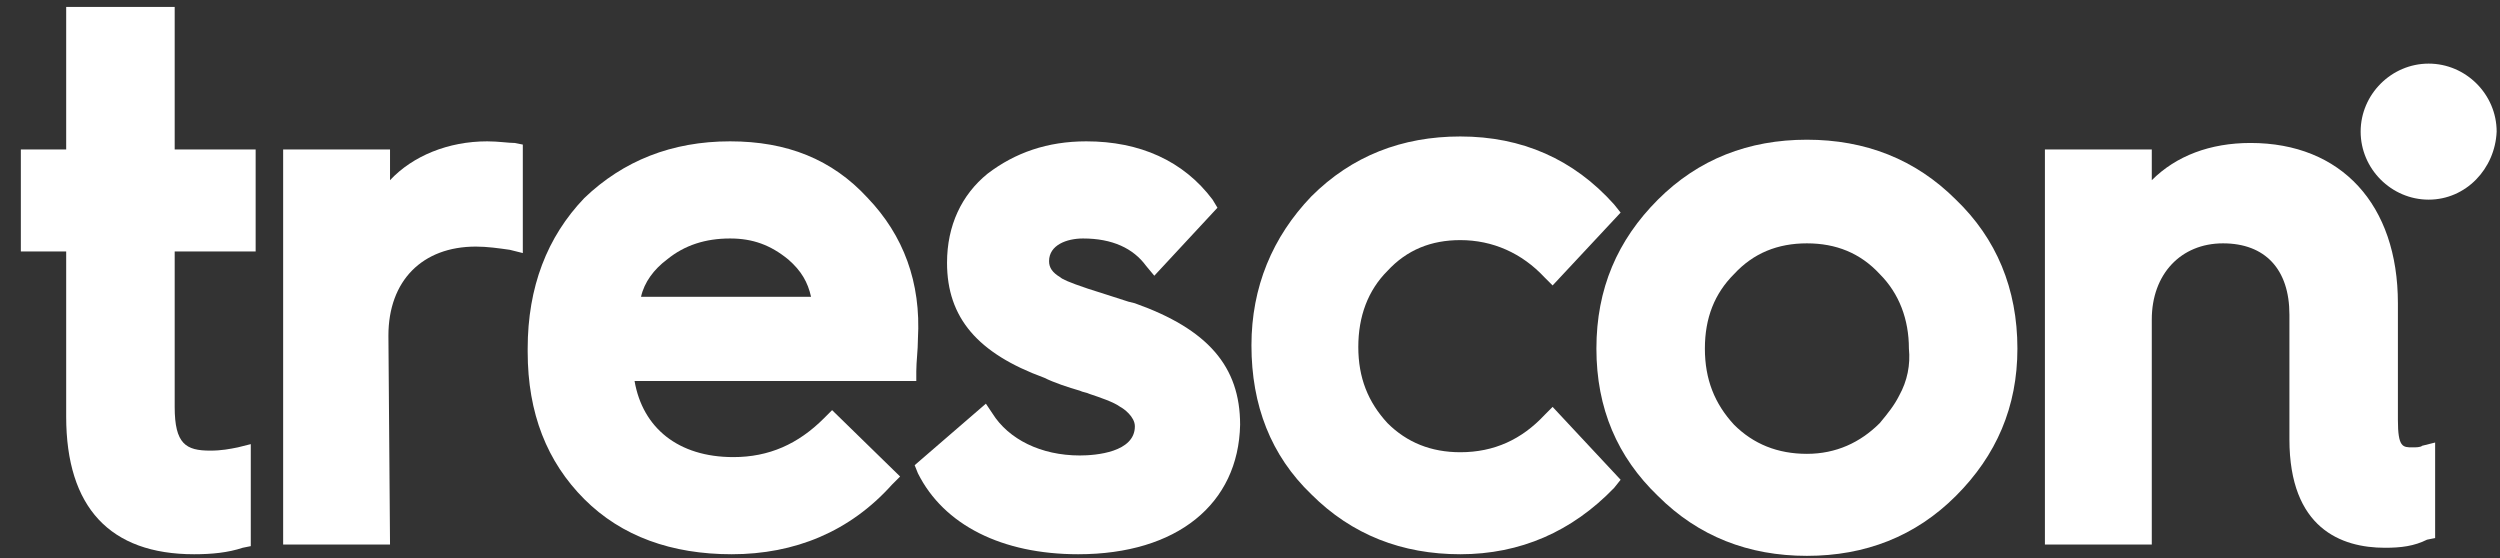
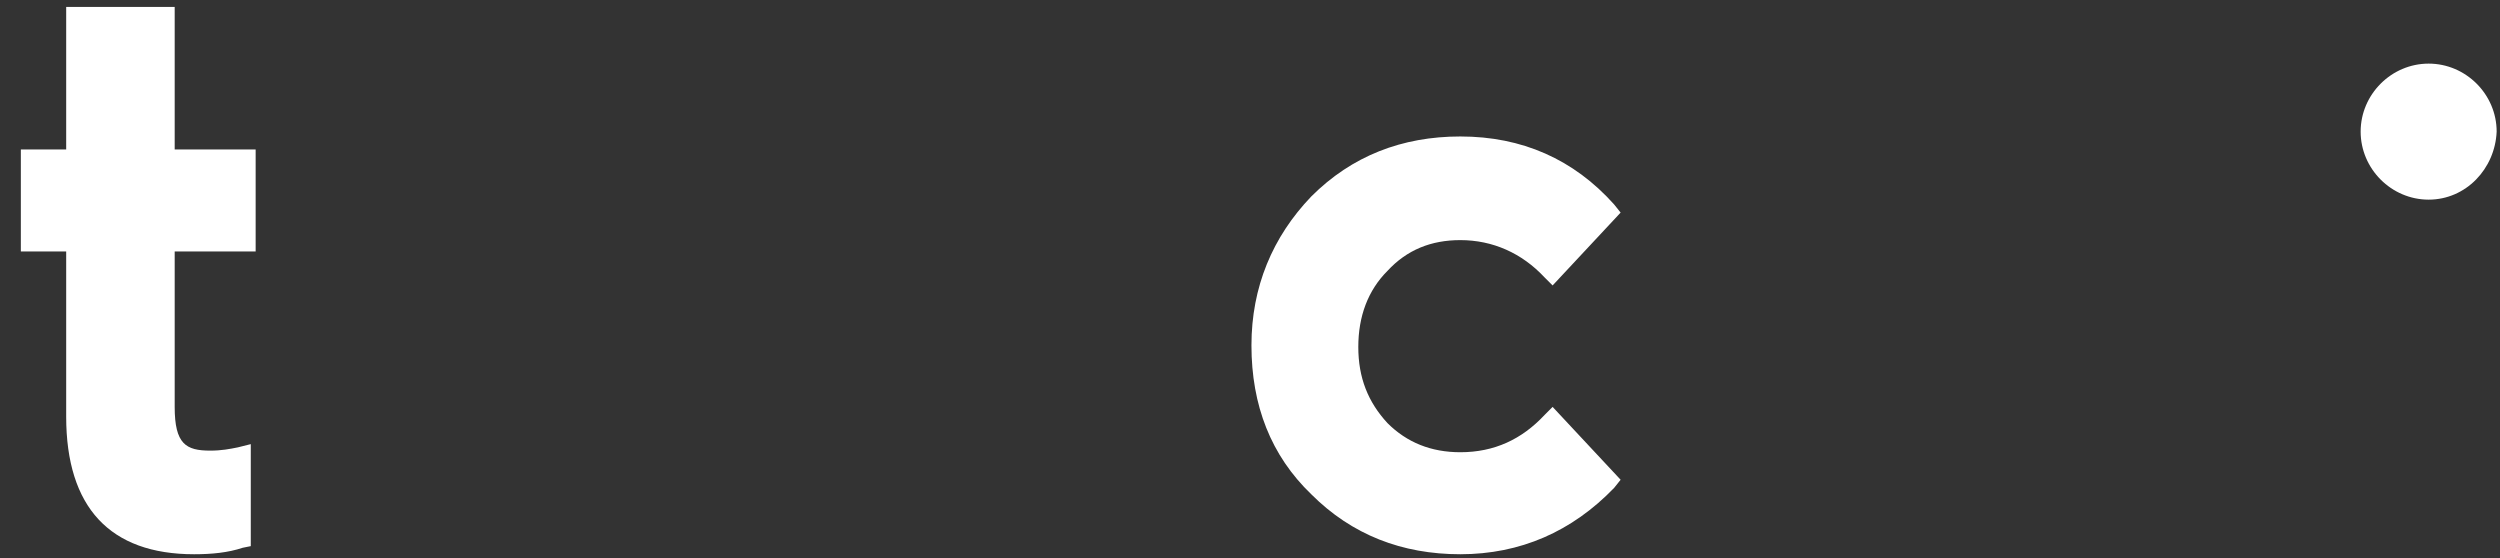
<svg xmlns="http://www.w3.org/2000/svg" width="112" height="25" viewBox="0 0 112 25" fill="none">
  <rect x="0" y="0" width="112" height="25" fill="#333333" stroke="none" />
  <path d="M8.696 24.83C4.924 24.83 2.965 22.726 2.965 18.664V11.265H0.934V6.695H2.965V0.311H7.826V6.695H11.453V11.265H7.826V18.229C7.826 19.897 8.333 20.188 9.421 20.188C9.929 20.188 10.292 20.115 10.655 20.042L11.235 19.897V24.467L10.872 24.54C10.219 24.758 9.494 24.83 8.696 24.83Z" fill="white" />
-   <path d="M17.473 24.395H12.685V6.695H17.473V8.073C18.489 6.985 20.085 6.332 21.826 6.332C22.334 6.332 22.769 6.405 23.059 6.405L23.422 6.477V11.337L22.841 11.192C22.334 11.12 21.826 11.047 21.318 11.047C18.924 11.047 17.401 12.571 17.401 15.037L17.473 24.395Z" fill="white" />
-   <path d="M106.846 24.54C104.887 24.54 102.566 23.669 102.566 19.68V14.094C102.566 12.063 101.477 10.902 99.591 10.902C97.705 10.902 96.4 12.28 96.4 14.312V24.395H91.612V6.695H96.4V8.073C97.488 6.985 99.011 6.405 100.825 6.405C104.887 6.405 107.426 9.161 107.426 13.586V18.809C107.426 20.042 107.644 20.042 108.079 20.042C108.224 20.042 108.442 20.042 108.514 19.97L109.094 19.825V24.105L108.732 24.177C108.151 24.467 107.571 24.54 106.846 24.54Z" fill="white" />
  <path d="M108.804 8.944C107.135 8.944 105.757 7.565 105.757 5.897C105.757 4.228 107.135 2.85 108.804 2.85C110.472 2.85 111.85 4.228 111.85 5.897C111.778 7.565 110.472 8.944 108.804 8.944Z" fill="white" />
-   <path d="M38.874 8.871C37.278 7.13 35.247 6.332 32.708 6.332C30.096 6.332 27.92 7.203 26.179 8.871C24.511 10.612 23.64 12.861 23.64 15.617V15.762C23.64 18.519 24.511 20.695 26.179 22.364C27.848 24.032 30.096 24.83 32.78 24.83C35.609 24.83 38.076 23.815 39.962 21.711L40.325 21.348L37.278 18.374L36.915 18.737C35.755 19.897 34.449 20.478 32.853 20.478C30.387 20.478 28.791 19.172 28.428 17.068H41.05V16.633C41.05 16.198 41.123 15.69 41.123 15.182C41.268 12.643 40.47 10.54 38.874 8.871ZM28.718 13.296C28.863 12.643 29.298 12.063 29.879 11.628C30.677 10.975 31.62 10.684 32.708 10.684C33.723 10.684 34.521 10.975 35.319 11.628C35.9 12.135 36.19 12.643 36.335 13.296H28.718Z" fill="white" />
-   <path d="M48.303 24.83C44.894 24.83 42.282 23.524 41.122 21.203L40.977 20.84L44.168 18.084L44.459 18.519C45.184 19.68 46.635 20.405 48.376 20.405C49.101 20.405 50.842 20.26 50.842 19.099C50.842 18.664 50.334 18.301 50.189 18.229C49.899 18.011 49.246 17.794 48.811 17.648C48.666 17.576 48.521 17.576 48.376 17.503C47.868 17.358 47.215 17.141 46.78 16.923C43.806 15.835 42.427 14.239 42.427 11.773C42.427 10.104 43.08 8.726 44.241 7.783C45.474 6.84 46.925 6.332 48.666 6.332C51.06 6.332 53.019 7.203 54.324 8.944L54.542 9.306L51.713 12.353L51.35 11.918C50.77 11.12 49.827 10.684 48.521 10.684C47.795 10.684 46.998 10.975 46.998 11.7C46.998 11.99 47.143 12.208 47.505 12.425C47.578 12.498 47.868 12.643 48.739 12.933C49.174 13.078 49.899 13.296 50.552 13.514L50.842 13.586C54.107 14.747 55.557 16.415 55.557 19.027C55.485 22.581 52.728 24.83 48.303 24.83Z" fill="white" />
  <path d="M65.422 24.83C62.811 24.83 60.562 23.96 58.748 22.146C56.935 20.405 56.065 18.156 56.065 15.472C56.065 12.861 57.008 10.612 58.748 8.799C60.562 6.985 62.811 6.114 65.422 6.114C68.179 6.114 70.5 7.13 72.314 9.161L72.604 9.524L69.557 12.788L69.195 12.426C68.179 11.338 66.873 10.757 65.422 10.757C64.117 10.757 63.029 11.192 62.158 12.136C61.288 13.006 60.852 14.167 60.852 15.545C60.852 16.923 61.288 18.011 62.158 18.954C63.029 19.825 64.117 20.26 65.422 20.26C66.946 20.26 68.179 19.68 69.195 18.592L69.557 18.229L72.604 21.493L72.314 21.856C70.428 23.815 68.106 24.83 65.422 24.83Z" fill="white" />
-   <path d="M87.623 8.943C85.809 7.13 83.561 6.259 80.949 6.259C78.338 6.259 76.089 7.13 74.275 8.943C72.462 10.757 71.519 12.933 71.519 15.617C71.519 18.301 72.462 20.477 74.275 22.218C76.089 24.032 78.338 24.902 80.949 24.902C83.561 24.902 85.809 24.032 87.623 22.218C89.437 20.405 90.38 18.229 90.38 15.617C90.38 12.933 89.437 10.684 87.623 8.943ZM85.084 17.721C84.867 18.156 84.576 18.519 84.214 18.954C83.343 19.825 82.255 20.332 80.949 20.332C79.644 20.332 78.555 19.897 77.685 19.027C76.814 18.084 76.379 16.995 76.379 15.617C76.379 14.239 76.814 13.151 77.685 12.28C78.555 11.337 79.644 10.902 80.949 10.902C82.255 10.902 83.343 11.337 84.214 12.28C85.084 13.151 85.519 14.311 85.519 15.617C85.592 16.343 85.447 17.068 85.084 17.721Z" fill="white" />
</svg>